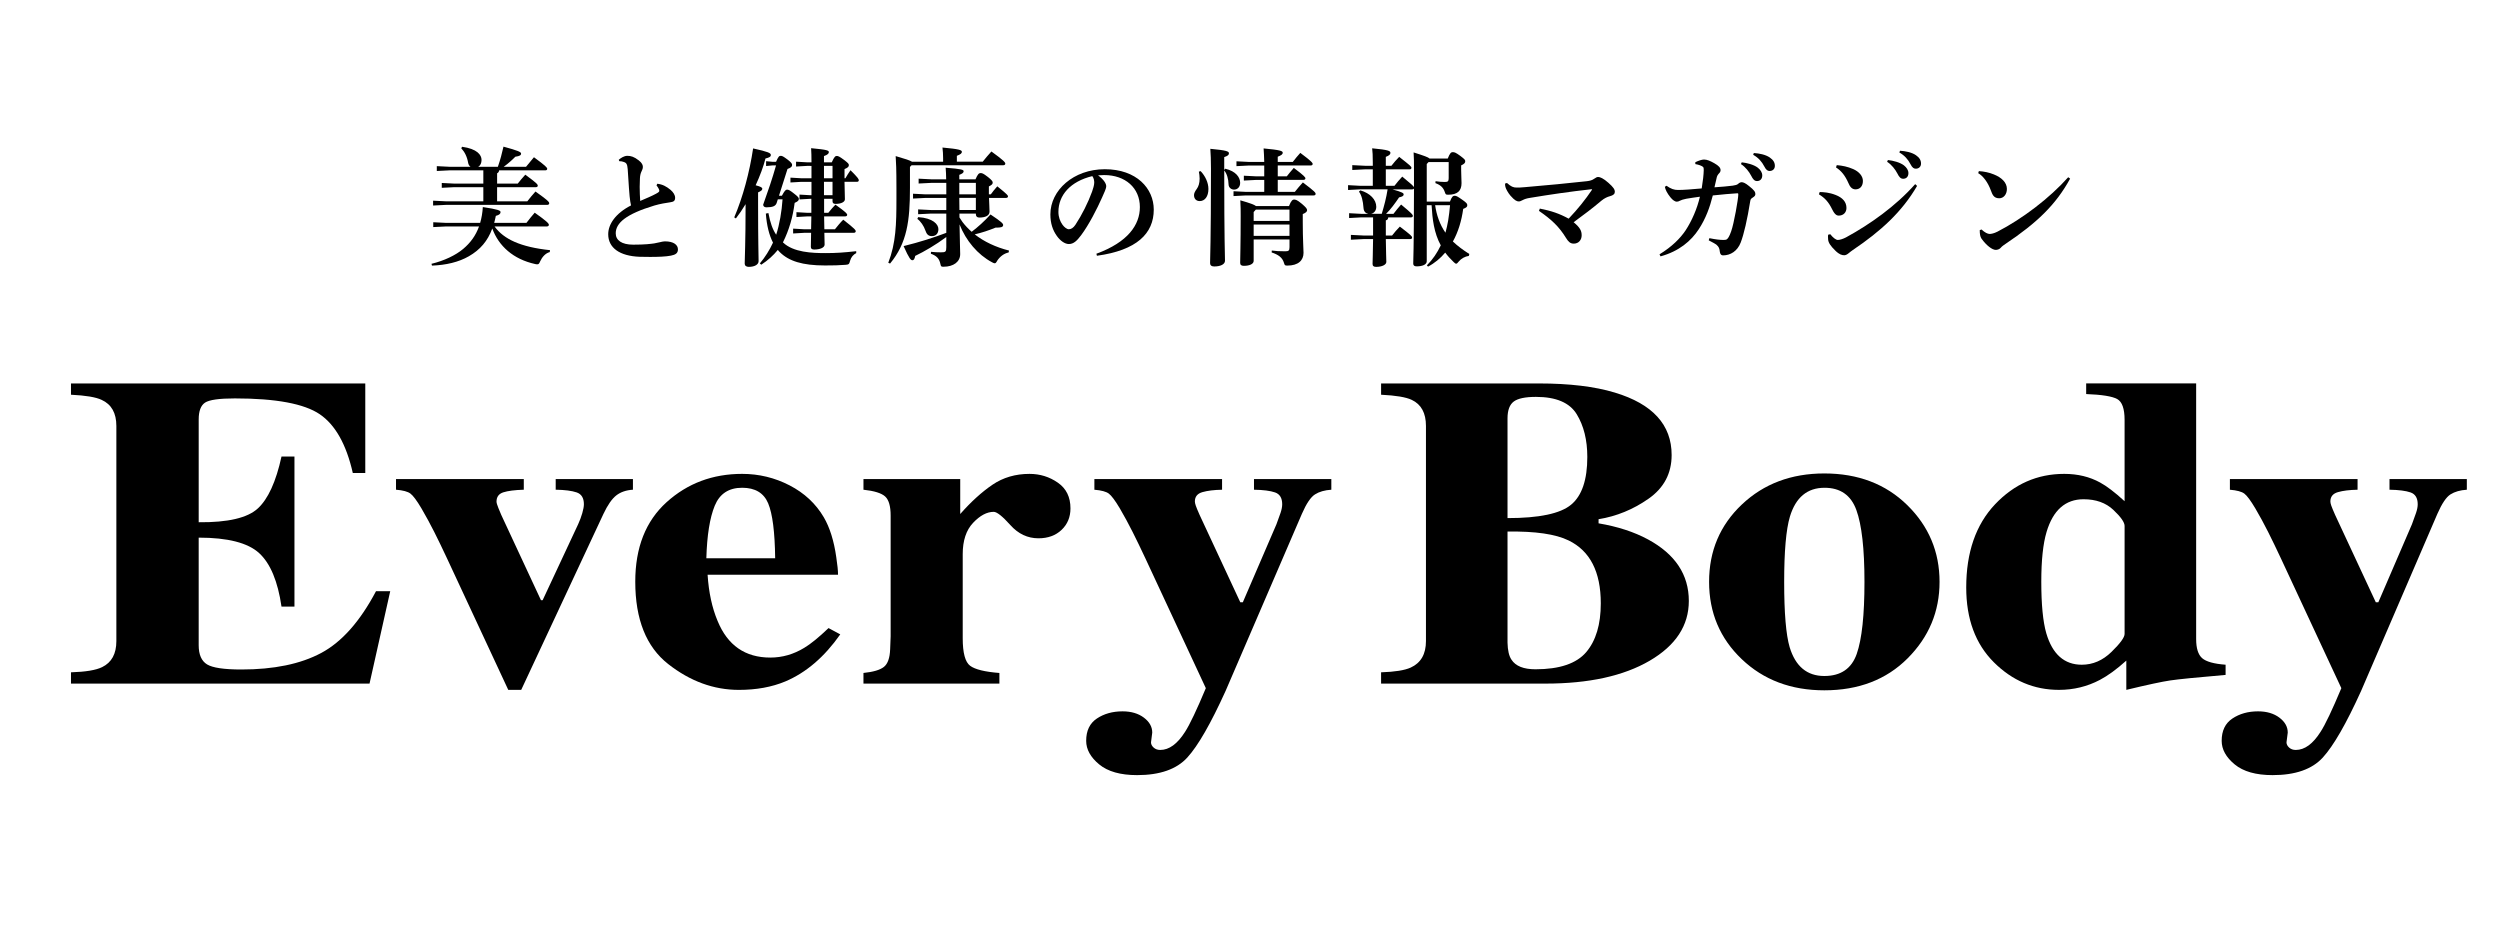
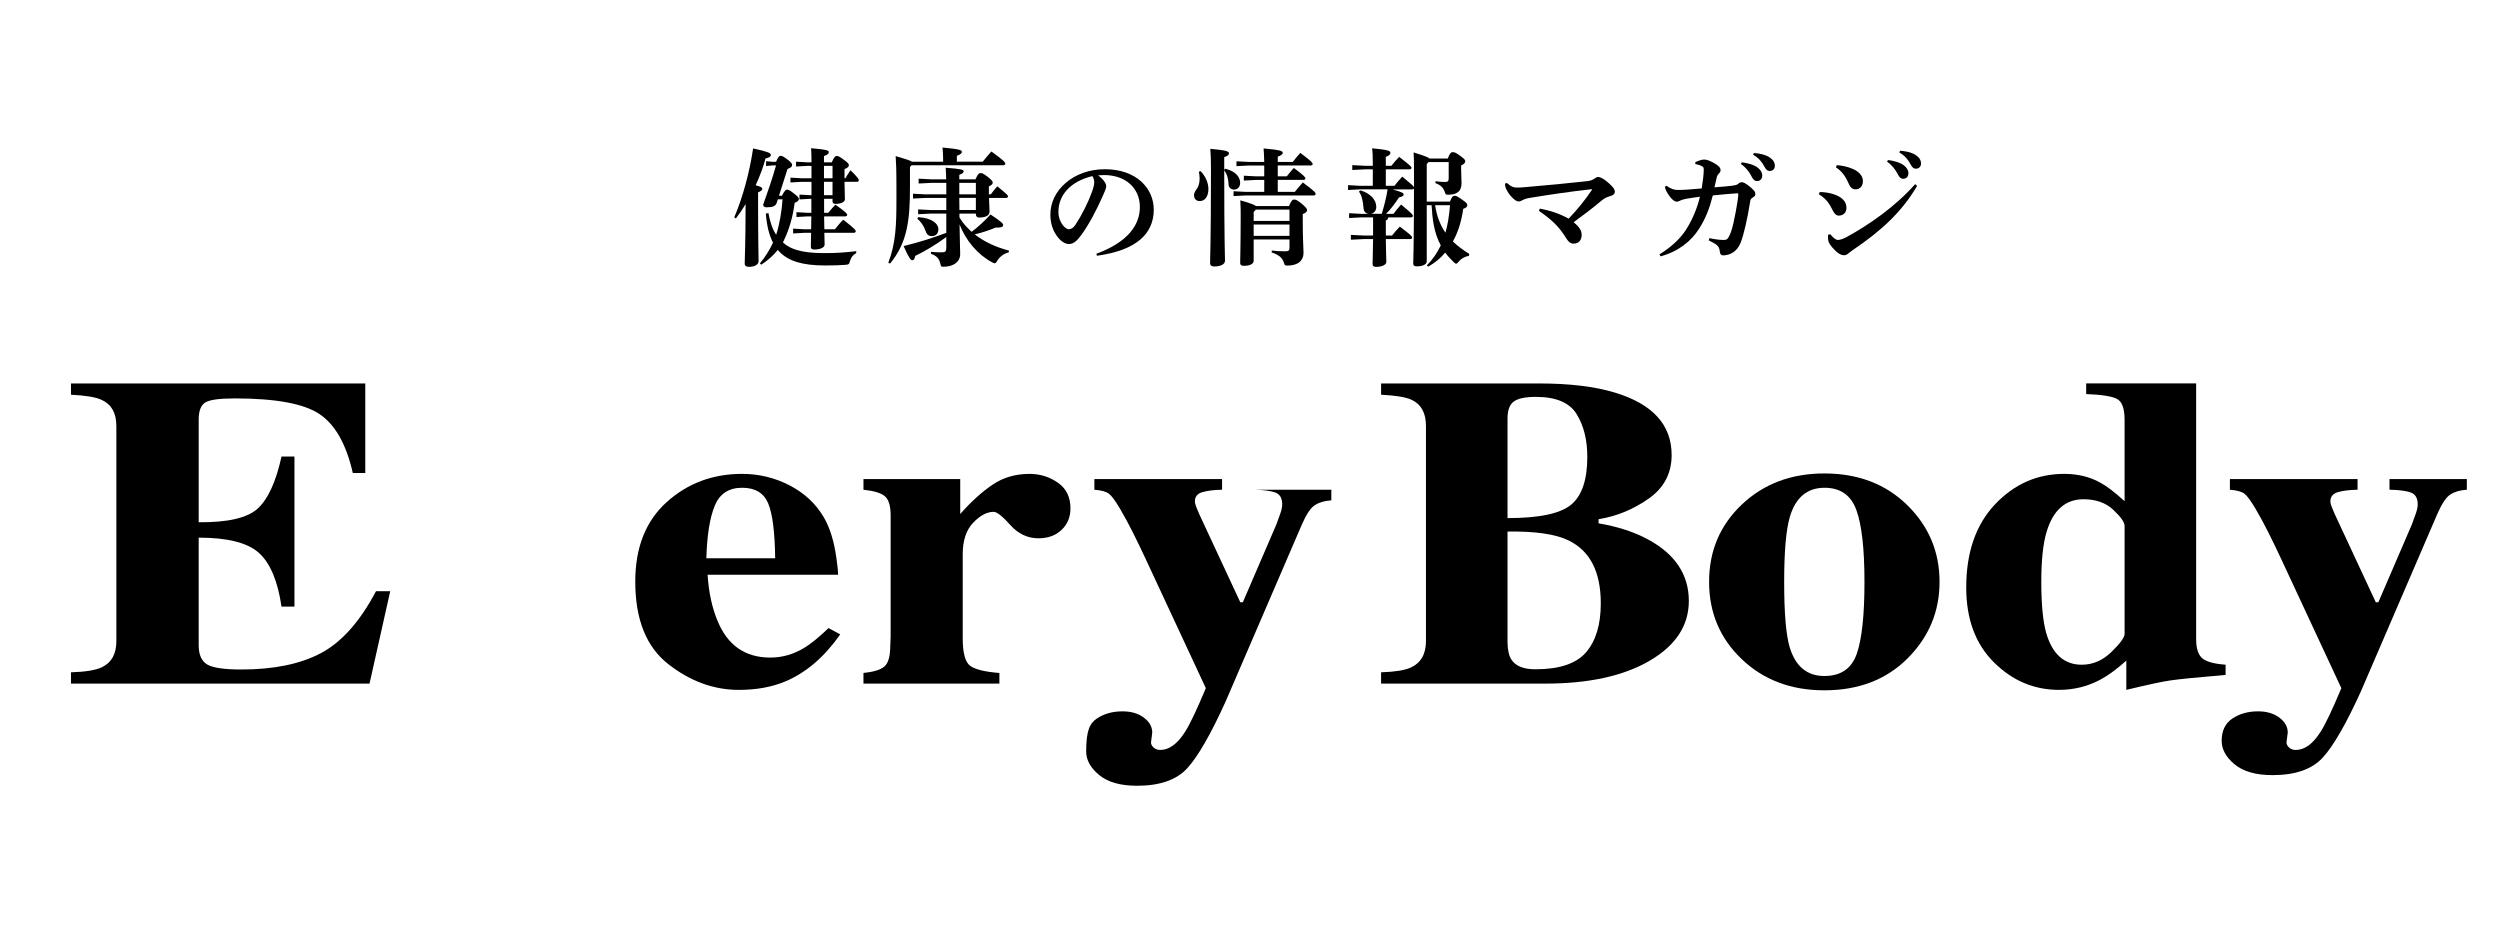
<svg xmlns="http://www.w3.org/2000/svg" version="1.1" id="レイヤー_1" x="0px" y="0px" width="240px" height="90px" viewBox="0 0 240 90" enable-background="new 0 0 240 90" xml:space="preserve">
  <g>
    <g>
      <path d="M6.815,65.626v-1.084c1.405-0.042,2.401-0.208,2.992-0.5c0.911-0.443,1.364-1.276,1.364-2.498V40.891    c0-1.239-0.469-2.073-1.412-2.502c-0.543-0.261-1.524-0.427-2.944-0.495v-1.083h28.252v8.599H33.87    c-0.622-2.748-1.682-4.629-3.172-5.642c-1.493-1.013-4.211-1.521-8.152-1.521c-1.5,0-2.455,0.136-2.862,0.405    c-0.406,0.271-0.609,0.809-0.609,1.615v9.868c2.794,0.027,4.685-0.414,5.674-1.323c0.989-0.907,1.749-2.571,2.275-4.986h1.244    v14.407h-1.244c-0.353-2.428-1.065-4.139-2.142-5.131c-1.078-0.992-3.014-1.489-5.808-1.489V61.94    c0,0.902,0.268,1.516,0.802,1.842c0.533,0.326,1.631,0.49,3.292,0.49c3.128,0,5.683-0.527,7.661-1.583    c1.979-1.054,3.735-3.032,5.268-5.935h1.365l-1.987,8.871H6.815z" />
-       <path d="M50.284,45.991v1.021c-0.869,0.027-1.52,0.109-1.962,0.25c-0.438,0.139-0.657,0.438-0.657,0.896    c0,0.111,0.061,0.315,0.18,0.613c0.119,0.3,0.213,0.519,0.275,0.658l3.812,8.189h0.162l3.409-7.294    c0.16-0.347,0.291-0.702,0.396-1.062c0.103-0.361,0.155-0.646,0.155-0.855c0-0.597-0.231-0.976-0.693-1.136    c-0.465-0.158-1.135-0.246-2.014-0.26v-1.021h7.415v1.021c-0.652,0.041-1.188,0.226-1.603,0.552    c-0.417,0.327-0.822,0.913-1.224,1.762l-7.898,16.902h-1.244l-5.892-12.651c-0.415-0.889-0.817-1.723-1.209-2.502    c-0.392-0.777-0.804-1.535-1.233-2.27c-0.445-0.752-0.798-1.225-1.055-1.419c-0.254-0.194-0.717-0.319-1.387-0.374v-1.021H50.284z    " />
      <path d="M63.993,48.21c2.008-1.812,4.424-2.718,7.253-2.718c1.612,0,3.132,0.368,4.554,1.103c1.422,0.736,2.517,1.758,3.284,3.062    c0.575,0.984,0.976,2.262,1.198,3.83c0.112,0.736,0.169,1.298,0.169,1.687H67.929c0.111,1.706,0.431,3.185,0.959,4.435    c0.96,2.346,2.648,3.518,5.063,3.518c1.15,0,2.237-0.312,3.261-0.938c0.625-0.374,1.399-1.006,2.328-1.894l1.125,0.604    c-1.517,2.165-3.274,3.671-5.272,4.518c-1.295,0.542-2.781,0.812-4.458,0.812c-2.415,0-4.676-0.826-6.785-2.478    s-3.164-4.289-3.164-7.912C60.985,52.563,61.989,50.021,63.993,48.21z M74.416,53.591c-0.03-2.512-0.254-4.268-0.671-5.268    c-0.417-0.998-1.251-1.498-2.499-1.498c-1.284,0-2.16,0.575-2.632,1.728c-0.473,1.152-0.742,2.833-0.805,5.038H74.416z" />
      <path d="M82.892,64.604c0.943-0.096,1.597-0.291,1.964-0.582c0.368-0.292,0.567-0.854,0.598-1.687l0.048-1.249V49.49    c0-0.896-0.177-1.505-0.526-1.827c-0.352-0.321-1.047-0.539-2.083-0.65v-1.021h9.289v3.354c1.04-1.18,2.072-2.117,3.096-2.812    c1.024-0.694,2.208-1.041,3.552-1.041c1.009,0,1.915,0.28,2.724,0.844c0.81,0.562,1.211,1.384,1.211,2.468    c0,0.832-0.283,1.52-0.851,2.061c-0.567,0.54-1.31,0.811-2.22,0.811c-1.039,0-1.94-0.422-2.699-1.27    c-0.76-0.847-1.293-1.27-1.598-1.27c-0.655,0-1.315,0.352-1.978,1.053c-0.664,0.699-0.998,1.705-0.998,3.012v8.073    c0,1.407,0.238,2.286,0.709,2.638c0.469,0.352,1.406,0.584,2.812,0.693v1.021h-13.05V64.604z" />
-       <path d="M105.302,68.977c0.688-0.458,1.508-0.688,2.46-0.688c0.832,0,1.516,0.202,2.051,0.604    c0.535,0.403,0.803,0.881,0.803,1.436l-0.119,0.938c0,0.181,0.084,0.347,0.251,0.499c0.17,0.153,0.38,0.229,0.635,0.229    c0.855,0,1.646-0.578,2.381-1.734c0.461-0.714,1.124-2.113,1.996-4.197l-5.812-12.482c-0.417-0.89-0.819-1.725-1.211-2.503    s-0.801-1.536-1.232-2.272c-0.446-0.75-0.8-1.224-1.055-1.418c-0.253-0.194-0.717-0.32-1.389-0.375v-1.021h12.258v1.021    c-0.768,0.014-1.393,0.09-1.882,0.229c-0.487,0.138-0.729,0.437-0.729,0.896c0,0.098,0.028,0.23,0.085,0.396    c0.055,0.166,0.177,0.465,0.369,0.896l3.906,8.387h0.244l3.228-7.491c0.159-0.417,0.29-0.782,0.394-1.095    c0.104-0.312,0.157-0.587,0.157-0.823c0-0.597-0.229-0.976-0.685-1.136c-0.455-0.158-1.128-0.246-2.023-0.26v-1.021h7.425v1.021    c-0.637,0.041-1.162,0.19-1.565,0.447c-0.41,0.257-0.83,0.878-1.259,1.863l-7.328,17.009c-1.425,3.138-2.649,5.269-3.675,6.392    c-1.026,1.125-2.636,1.688-4.822,1.688c-1.595,0-2.809-0.344-3.639-1.031c-0.831-0.687-1.247-1.439-1.247-2.258    C104.271,70.149,104.615,69.435,105.302,68.977z" />
+       <path d="M105.302,68.977c0.688-0.458,1.508-0.688,2.46-0.688c0.832,0,1.516,0.202,2.051,0.604    c0.535,0.403,0.803,0.881,0.803,1.436l-0.119,0.938c0,0.181,0.084,0.347,0.251,0.499c0.17,0.153,0.38,0.229,0.635,0.229    c0.855,0,1.646-0.578,2.381-1.734c0.461-0.714,1.124-2.113,1.996-4.197l-5.812-12.482c-0.417-0.89-0.819-1.725-1.211-2.503    s-0.801-1.536-1.232-2.272c-0.446-0.75-0.8-1.224-1.055-1.418c-0.253-0.194-0.717-0.32-1.389-0.375v-1.021h12.258v1.021    c-0.768,0.014-1.393,0.09-1.882,0.229c-0.487,0.138-0.729,0.437-0.729,0.896c0,0.098,0.028,0.23,0.085,0.396    c0.055,0.166,0.177,0.465,0.369,0.896l3.906,8.387h0.244l3.228-7.491c0.159-0.417,0.29-0.782,0.394-1.095    c0.104-0.312,0.157-0.587,0.157-0.823c0-0.597-0.229-0.976-0.685-1.136c-0.455-0.158-1.128-0.246-2.023-0.26h7.425v1.021    c-0.637,0.041-1.162,0.19-1.565,0.447c-0.41,0.257-0.83,0.878-1.259,1.863l-7.328,17.009c-1.425,3.138-2.649,5.269-3.675,6.392    c-1.026,1.125-2.636,1.688-4.822,1.688c-1.595,0-2.809-0.344-3.639-1.031c-0.831-0.687-1.247-1.439-1.247-2.258    C104.271,70.149,104.615,69.435,105.302,68.977z" />
      <path d="M132.584,64.542c1.324-0.042,2.273-0.194,2.848-0.457c0.974-0.445,1.46-1.291,1.46-2.541V40.891    c0-1.239-0.453-2.073-1.362-2.502c-0.543-0.261-1.526-0.427-2.945-0.495v-1.083h15.154c2.922,0,5.347,0.291,7.278,0.875    c3.64,1.097,5.46,3.095,5.46,5.996c0,1.762-0.739,3.161-2.216,4.194c-1.476,1.034-3.075,1.689-4.799,1.968v0.396    c1.817,0.307,3.399,0.818,4.74,1.541c2.619,1.416,3.925,3.387,3.925,5.912c0,2.359-1.253,4.271-3.756,5.736    c-2.508,1.464-5.844,2.197-10.01,2.197h-15.777V64.542z M150.828,48.449c1.037-0.86,1.554-2.388,1.554-4.58    c0-1.625-0.338-2.991-1.016-4.102c-0.68-1.111-1.983-1.666-3.915-1.666c-1.022,0-1.731,0.148-2.131,0.447    c-0.397,0.299-0.598,0.836-0.598,1.614v9.576C147.755,49.739,149.791,49.31,150.828,48.449z M145.106,63.334    c0.397,0.612,1.162,0.917,2.297,0.917c2.313,0,3.938-0.549,4.873-1.645c0.932-1.097,1.4-2.658,1.4-4.685    c0-3.026-1.03-5.038-3.09-6.038c-1.245-0.61-3.199-0.895-5.864-0.853V61.69C144.738,62.439,144.866,62.988,145.106,63.334z" />
      <path d="M167.222,48.429c2.099-1.984,4.736-2.978,7.913-2.978c3.239,0,5.894,1.013,7.962,3.039c2.065,2.027,3.1,4.483,3.1,7.37    c0,2.846-1.021,5.291-3.065,7.34c-2.043,2.046-4.708,3.07-7.996,3.07c-3.193,0-5.834-0.996-7.925-2.988    c-2.092-1.992-3.138-4.466-3.138-7.422C164.072,52.89,165.122,50.413,167.222,48.429z M171.806,62.127    c0.56,1.846,1.67,2.769,3.329,2.769c1.58,0,2.617-0.708,3.112-2.123c0.495-1.416,0.742-3.719,0.742-6.912    c0-3.179-0.261-5.479-0.779-6.901c-0.518-1.423-1.536-2.134-3.053-2.134c-1.658,0-2.767,0.923-3.326,2.768    c-0.367,1.236-0.551,3.326-0.551,6.268C171.28,58.845,171.456,60.934,171.806,62.127z" />
      <path d="M191.521,48.418c1.845-1.95,4.059-2.926,6.646-2.926c1.291,0,2.441,0.278,3.446,0.832    c0.621,0.335,1.405,0.931,2.347,1.791v-7.807c0-1.078-0.239-1.747-0.719-2.006c-0.479-0.258-1.468-0.416-2.969-0.473v-1.02h10.558    v24.546c0,0.881,0.192,1.491,0.575,1.828c0.385,0.336,1.133,0.547,2.252,0.629v0.979c-2.747,0.236-4.518,0.413-5.316,0.531    c-0.796,0.117-2.203,0.42-4.215,0.905v-2.81c-0.926,0.832-1.77,1.449-2.537,1.852c-1.213,0.639-2.522,0.958-3.927,0.958    c-2.395,0-4.476-0.881-6.248-2.644c-1.771-1.763-2.657-4.157-2.657-7.184C188.758,53.028,189.68,50.368,191.521,48.418z     M202.701,62.585c0.839-0.818,1.26-1.395,1.26-1.728V50.489c0-0.348-0.359-0.861-1.08-1.541s-1.674-1.02-2.858-1.02    c-1.744,0-2.931,1.047-3.554,3.144c-0.336,1.124-0.505,2.714-0.505,4.767c0,2.194,0.16,3.846,0.48,4.955    c0.592,2.014,1.729,3.02,3.41,3.02C200.911,63.813,201.861,63.404,202.701,62.585z" />
      <path d="M214.312,68.977c0.688-0.458,1.506-0.688,2.459-0.688c0.83,0,1.516,0.202,2.051,0.604    c0.534,0.403,0.802,0.881,0.802,1.436l-0.12,0.938c0,0.181,0.086,0.347,0.251,0.499c0.169,0.153,0.381,0.229,0.639,0.229    c0.853,0,1.644-0.578,2.377-1.734c0.464-0.714,1.126-2.113,1.998-4.197l-5.813-12.482c-0.416-0.89-0.819-1.725-1.21-2.503    c-0.392-0.778-0.801-1.536-1.235-2.272c-0.445-0.75-0.796-1.224-1.052-1.418c-0.255-0.194-0.72-0.32-1.389-0.375v-1.021h12.256    v1.021c-0.768,0.014-1.394,0.09-1.879,0.229c-0.487,0.138-0.731,0.437-0.731,0.896c0,0.098,0.028,0.23,0.084,0.396    c0.057,0.166,0.18,0.465,0.371,0.896l3.906,8.387h0.243l3.228-7.491c0.16-0.417,0.291-0.782,0.394-1.095    c0.105-0.312,0.158-0.587,0.158-0.823c0-0.597-0.229-0.976-0.685-1.136c-0.454-0.158-1.129-0.246-2.023-0.26v-1.021h7.424v1.021    c-0.639,0.041-1.16,0.19-1.568,0.447c-0.407,0.257-0.825,0.878-1.257,1.863l-7.326,17.009c-1.423,3.138-2.649,5.269-3.676,6.392    c-1.027,1.125-2.634,1.688-4.821,1.688c-1.597,0-2.809-0.344-3.64-1.031c-0.831-0.687-1.247-1.439-1.247-2.258    C213.279,70.149,213.624,69.435,214.312,68.977z" />
    </g>
    <g>
-       <path d="M47.478,21.739c0.881,1.224,2.509,1.982,5.323,2.276l-0.024,0.184c-0.416,0.11-0.734,0.478-0.918,0.882    c-0.098,0.22-0.134,0.293-0.281,0.293c-0.049,0-0.11,0-0.195-0.024c-2.117-0.465-3.513-1.737-4.124-3.414    c-0.441,1.199-1.163,2.044-2.252,2.667c-0.979,0.563-2.19,0.846-3.537,0.895l-0.049-0.172c1.212-0.294,2.325-0.82,3.047-1.432    c0.698-0.588,1.2-1.273,1.518-2.154h-3.169L41.592,21.8v-0.465l1.224,0.061h3.279c0.135-0.453,0.221-0.955,0.257-1.518    c1.457,0.22,1.701,0.331,1.701,0.478c0,0.159-0.11,0.281-0.453,0.367c-0.049,0.233-0.098,0.465-0.158,0.673h3.096    c0.245-0.318,0.514-0.661,0.795-0.979c1.176,0.832,1.358,1.04,1.358,1.163c0,0.085-0.061,0.159-0.195,0.159H47.478z     M47.918,16.354c-0.024,0.147-0.085,0.232-0.195,0.282v0.991h1.982c0.232-0.294,0.44-0.551,0.722-0.857    c1.089,0.795,1.199,0.93,1.199,1.053c0,0.085-0.061,0.146-0.184,0.146h-3.72v1.358h2.9c0.244-0.318,0.501-0.624,0.783-0.942    c1.175,0.832,1.321,1.003,1.321,1.125c0,0.086-0.062,0.159-0.195,0.159h-9.729l-1.224,0.061v-0.465l1.224,0.061H46.4v-1.358    h-2.766l-1.224,0.062v-0.465l1.224,0.062H46.4v-1.273h-3.242l-1.225,0.061V15.95l1.225,0.061h2.007    c-0.086-0.061-0.196-0.208-0.221-0.367c-0.098-0.587-0.33-1.053-0.661-1.408l0.074-0.146c1.443,0.196,1.872,0.783,1.872,1.26    c0,0.306-0.11,0.539-0.318,0.661h1.885c0.232-0.673,0.392-1.272,0.538-1.933c1.396,0.379,1.689,0.514,1.689,0.661    c0,0.159-0.11,0.245-0.551,0.306c-0.294,0.306-0.698,0.661-1.114,0.966H50.5c0.232-0.293,0.49-0.6,0.759-0.917    c1.114,0.82,1.273,0.991,1.273,1.113c0,0.086-0.062,0.147-0.184,0.147H47.918z" />
-       <path d="M63.1,17.639c0.514,0.061,0.869,0.257,1.272,0.587c0.27,0.232,0.44,0.501,0.44,0.759c0,0.306-0.146,0.392-0.501,0.44    c-0.331,0.049-0.918,0.135-1.493,0.306c-2.717,0.82-3.708,1.677-3.708,2.668c0,0.661,0.562,1.089,1.677,1.089    c1.15,0,1.664-0.073,2.019-0.122c0.208-0.036,0.343-0.062,0.526-0.11s0.38-0.086,0.502-0.086c0.845,0,1.248,0.344,1.248,0.771    c0,0.367-0.232,0.514-0.673,0.6c-0.489,0.098-1.212,0.123-1.995,0.123c-0.33,0-0.685,0-1.016-0.013    c-1.909-0.073-3.01-0.856-3.01-2.166c0-0.942,0.685-1.995,2.19-2.766c-0.062-0.245-0.086-0.465-0.135-0.869    c-0.037-0.331-0.073-0.93-0.184-2.619c-0.037-0.49-0.147-0.6-0.343-0.673c-0.159-0.061-0.306-0.085-0.465-0.085l-0.049-0.135    c0.195-0.171,0.514-0.379,0.819-0.379c0.343,0,0.648,0.086,1.102,0.44c0.33,0.257,0.392,0.465,0.392,0.624    c0,0.147-0.049,0.27-0.122,0.417c-0.099,0.196-0.147,0.416-0.159,0.673c-0.013,0.22-0.024,0.502-0.024,0.82    c0,0.465,0.024,0.991,0.049,1.358c0.6-0.257,1.126-0.477,1.505-0.685c0.257-0.135,0.331-0.208,0.331-0.282    c0-0.073-0.024-0.134-0.074-0.232c-0.049-0.085-0.098-0.171-0.195-0.293L63.1,17.639z" />
      <path d="M70.486,20.87c0.833-1.946,1.481-4.381,1.812-6.621c1.444,0.318,1.701,0.441,1.701,0.625c0,0.171-0.122,0.245-0.514,0.342    c-0.184,0.747-0.526,1.665-0.942,2.57c0.501,0.134,0.636,0.22,0.636,0.33c0,0.147-0.098,0.208-0.403,0.355v1.163    c0,3.573,0.049,4.98,0.049,5.434c0,0.33-0.38,0.551-0.942,0.551c-0.257,0-0.392-0.122-0.392-0.318    c0-0.489,0.086-1.958,0.086-5.703c-0.307,0.514-0.624,0.979-0.931,1.371L70.486,20.87z M73.767,20.454    c0.171,0.906,0.392,1.554,0.746,2.081c0.318-0.967,0.539-2.264,0.612-3.402h-0.453l-0.11,0.343    c-0.098,0.306-0.379,0.428-0.991,0.428c-0.195,0-0.306-0.11-0.306-0.257c0.453-1.26,0.881-2.509,1.236-3.769h-0.318l-0.637,0.061    v-0.465l0.637,0.061h0.318c0.22-0.514,0.306-0.575,0.44-0.575c0.159,0,0.244,0.049,0.66,0.355    c0.393,0.306,0.441,0.404,0.441,0.526c0,0.146-0.099,0.257-0.441,0.379l-0.819,2.57h0.281c0.245-0.465,0.367-0.587,0.489-0.587    c0.159,0,0.307,0.085,0.661,0.367c0.38,0.293,0.478,0.404,0.478,0.526c0,0.159-0.123,0.257-0.404,0.379    c-0.171,1.334-0.526,2.594-1.126,3.794c1.004,0.966,2.815,1.028,4.088,1.028c1.003,0,1.737-0.05,2.949-0.184v0.184    c-0.281,0.146-0.489,0.379-0.588,0.733c-0.085,0.331-0.122,0.367-0.44,0.392c-0.611,0.049-1.175,0.062-1.97,0.062    c-2.19,0-3.476-0.429-4.32-1.261c-0.073-0.073-0.146-0.146-0.208-0.232c-0.428,0.526-0.967,1.016-1.591,1.42l-0.135-0.123    c0.489-0.574,0.942-1.297,1.261-1.994c-0.367-0.722-0.6-1.64-0.686-2.791L73.767,20.454z M77.475,15.926l-1.053,0.061v-0.465    l1.053,0.061h0.428c0-0.575-0.012-0.979-0.036-1.358c1.603,0.147,1.701,0.232,1.701,0.379c0,0.123-0.086,0.245-0.466,0.379v0.6    h0.747c0.244-0.551,0.354-0.612,0.478-0.612c0.134,0,0.257,0.049,0.685,0.367c0.416,0.318,0.478,0.392,0.478,0.514    c0,0.146-0.086,0.245-0.416,0.379v0.881h0.086c0.171-0.293,0.318-0.539,0.489-0.771c0.71,0.71,0.795,0.844,0.795,0.967    c0,0.086-0.061,0.147-0.183,0.147h-1.188c0.012,0.93,0.037,1.444,0.037,1.676c0,0.257-0.355,0.441-0.894,0.441    c-0.196,0-0.294-0.074-0.294-0.257v-0.232h-0.808v1.346h0.403c0.282-0.355,0.429-0.514,0.686-0.783    c1.04,0.747,1.126,0.869,1.126,0.979c0,0.085-0.073,0.147-0.195,0.147h-2.02c0.013,0.416,0.013,0.82,0.024,1.236h1.016    c0.257-0.318,0.489-0.612,0.796-0.918c1.15,0.894,1.199,1.004,1.199,1.114c0,0.085-0.073,0.147-0.196,0.147h-2.814    c0.013,0.771,0.024,1.016,0.024,1.126c0,0.293-0.429,0.477-1.003,0.477c-0.221,0-0.318-0.085-0.318-0.256    c0-0.184,0.012-0.527,0.024-1.347h-0.686l-1.04,0.061v-0.465l1.04,0.061h0.686c0.012-0.416,0.012-0.82,0.024-1.236h-0.38    l-1.052,0.061v-0.465l1.052,0.061h0.38v-1.346h-0.086l-1.053,0.061v-0.465l1.053,0.061h0.098v-1.285h-0.967l-1.052,0.061v-0.465    l1.052,0.061h0.967v-1.187H77.475z M79.102,15.926v1.187h0.82v-1.187H79.102z M79.922,18.74v-1.285h-0.82v1.285H79.922z" />
      <path d="M90.539,15.522v-0.343c0-0.343-0.024-0.685-0.062-1.016c1.615,0.147,1.86,0.245,1.86,0.404    c0,0.171-0.123,0.245-0.478,0.392v0.563h2.484c0.245-0.318,0.526-0.636,0.832-0.979c1.15,0.832,1.334,1.04,1.334,1.163    c0,0.085-0.062,0.159-0.196,0.159h-8.799l-0.158,0.159v2.02c0,3.169-0.282,5.287-1.909,7.257l-0.172-0.073    c0.734-1.885,0.783-3.721,0.783-6.095v-1.064c0-1.909-0.036-2.472-0.073-3.084c0.942,0.27,1.371,0.416,1.566,0.539H90.539z     M92.105,20.87c0.098,0.147,0.184,0.294,0.293,0.441c0.258,0.342,0.563,0.661,0.882,0.942c0.611-0.465,1.211-1.003,1.811-1.664    c1.102,0.734,1.212,0.881,1.212,1.016c0,0.208-0.245,0.257-0.722,0.245c-0.661,0.27-1.322,0.49-2.008,0.649    c0.894,0.698,2.02,1.236,3.292,1.554l-0.036,0.183c-0.453,0.099-0.832,0.393-1.09,0.783c-0.098,0.184-0.158,0.258-0.244,0.258    c-0.062,0-0.147-0.037-0.257-0.098c-1.383-0.734-2.509-2.08-3.121-3.635c0.024,1.811,0.062,2.447,0.062,2.852    c0,0.722-0.624,1.211-1.604,1.211c-0.22,0-0.244-0.024-0.294-0.257c-0.109-0.526-0.366-0.796-0.917-0.991l0.012-0.184    c0.343,0.037,0.624,0.049,0.955,0.049c0.44,0,0.514-0.049,0.514-0.489v-0.979c-1.028,0.759-2.093,1.382-2.986,1.811    c-0.049,0.27-0.122,0.416-0.269,0.416c-0.147,0-0.294-0.122-0.845-1.358c1.542-0.379,2.912-0.82,4.1-1.272v-1.848h-1.48    l-1.224,0.062v-0.465l1.224,0.062h1.48v-1.163H88.85l-1.199,0.061v-0.465l1.199,0.061h1.995v-1.102h-1.432l-1.224,0.062v-0.465    l1.224,0.062h1.419c0-0.441-0.024-0.759-0.049-1.114c1.566,0.123,1.726,0.196,1.726,0.343c0,0.146-0.135,0.232-0.416,0.342v0.429    h1.555c0.208-0.49,0.33-0.6,0.477-0.6c0.159,0,0.257,0.024,0.686,0.354c0.392,0.306,0.489,0.441,0.489,0.551    c0,0.147-0.061,0.22-0.367,0.379v0.759h0.184c0.221-0.306,0.355-0.465,0.624-0.771c1.004,0.808,1.028,0.881,1.028,0.967    c0,0.085-0.073,0.147-0.195,0.147h-1.628c0.012,0.44,0.049,1.003,0.049,1.321c0,0.379-0.403,0.563-0.979,0.563    c-0.208,0-0.331-0.098-0.331-0.318v-0.062h-1.578V20.87z M88.141,20.845c1.432,0.086,1.945,0.698,1.945,1.15    c0,0.392-0.208,0.673-0.637,0.673c-0.342,0-0.501-0.208-0.611-0.538c-0.147-0.441-0.465-0.894-0.771-1.114L88.141,20.845z     M92.093,18.655h1.591v-1.102h-1.591V18.655z M92.105,20.16h1.578v-1.163h-1.591L92.105,20.16z" />
      <path d="M105.255,24.357c3.035-1.113,4.173-2.778,4.173-4.479c0-1.835-1.395-3.072-3.426-3.072c-0.221,0-0.416,0.013-0.588,0.025    c0.575,0.428,0.783,0.808,0.783,1.04c0,0.245-0.195,0.624-0.392,1.077c-0.489,1.102-1.261,2.619-2.019,3.635    c-0.404,0.538-0.723,0.845-1.176,0.845c-0.379,0-0.819-0.307-1.149-0.771c-0.392-0.55-0.625-1.199-0.625-2.08    c0-2.313,2.228-4.332,5.226-4.332c3.048,0,4.699,1.848,4.699,3.879c0,2.289-1.627,3.904-5.458,4.43L105.255,24.357z     M101.608,20.344c0,0.501,0.159,0.905,0.403,1.248c0.159,0.22,0.417,0.416,0.588,0.416c0.221,0,0.44-0.123,0.648-0.44    c0.612-0.93,1.199-2.093,1.591-3.169c0.086-0.245,0.208-0.625,0.208-0.857c0-0.184-0.024-0.416-0.184-0.636    C102.759,17.419,101.608,18.728,101.608,20.344z" />
      <path d="M115.261,16.428c0.44,0.465,0.747,1.101,0.747,1.713c0,0.722-0.343,1.163-0.832,1.163c-0.343,0-0.551-0.22-0.551-0.575    c0-0.159,0.085-0.355,0.269-0.6c0.159-0.22,0.27-0.539,0.27-0.979c0-0.245-0.037-0.489-0.073-0.673L115.261,16.428z     M117.623,16.195c1.04,0.245,1.432,0.845,1.432,1.358c0,0.392-0.245,0.649-0.588,0.649c-0.232,0-0.514-0.159-0.525-0.502    c-0.013-0.502-0.147-1.016-0.416-1.334c0,6.755,0.073,8.212,0.073,8.664c0,0.331-0.404,0.551-1.04,0.551    c-0.258,0-0.392-0.122-0.392-0.317c0-0.49,0.085-2.02,0.085-9.057c0-0.832-0.024-1.419-0.061-1.921    c1.566,0.146,1.786,0.245,1.786,0.428c0,0.147-0.085,0.245-0.452,0.367v1.236L117.623,16.195z M121.367,17.272h-0.759    l-1.199,0.061v-0.465l1.199,0.061h0.759v-1.04h-1.468L118.7,15.95v-0.465l1.199,0.061h1.468c-0.012-0.563-0.036-0.881-0.061-1.297    c1.591,0.147,1.835,0.245,1.835,0.404c0,0.171-0.122,0.245-0.477,0.392v0.501h1.443c0.245-0.318,0.466-0.587,0.723-0.869    c1.138,0.844,1.187,0.979,1.187,1.064c0,0.086-0.073,0.147-0.195,0.147h-3.157v1.04h0.868c0.196-0.257,0.404-0.501,0.674-0.808    c1.052,0.783,1.113,0.918,1.113,1.003c0,0.086-0.073,0.147-0.195,0.147h-2.46v1.15h1.64c0.232-0.294,0.489-0.6,0.771-0.906    c1.15,0.869,1.224,0.979,1.224,1.102c0,0.085-0.061,0.146-0.183,0.146h-6.499l-1.199,0.062v-0.465l1.199,0.062h1.75V17.272z     M120.352,22.987v2.056c0,0.293-0.379,0.477-0.942,0.477c-0.232,0-0.354-0.085-0.354-0.281c0-0.379,0.049-1.799,0.049-4.479    c0-0.539,0-0.93-0.036-1.53c0.979,0.281,1.358,0.428,1.505,0.551h3.169c0.208-0.539,0.367-0.625,0.478-0.625    c0.159,0,0.306,0.037,0.734,0.392c0.404,0.343,0.526,0.49,0.526,0.625c0,0.134-0.098,0.245-0.416,0.379v0.795    c0,1.676,0.073,2.508,0.073,2.924c0,0.723-0.502,1.225-1.554,1.225c-0.221,0-0.258-0.025-0.318-0.245    c-0.159-0.538-0.539-0.796-1.188-1.017l0.013-0.183c0.379,0.049,0.71,0.073,1.285,0.073c0.33,0,0.416-0.061,0.416-0.404v-0.734    H120.352z M123.791,20.123h-3.231l-0.208,0.233v0.856h3.439V20.123z M123.791,21.555h-3.439v1.089h3.439V21.555z" />
      <path d="M130.564,18.178l-1.15,0.061v-0.465l1.15,0.062h1.225v-1.579h-0.747l-1.224,0.061v-0.465l1.224,0.061h0.747v-0.282    c0-0.746-0.025-1.04-0.062-1.395c1.578,0.147,1.75,0.257,1.75,0.429c0,0.183-0.135,0.269-0.44,0.392v0.856h0.538    c0.245-0.318,0.453-0.551,0.747-0.856c1.089,0.856,1.174,0.93,1.174,1.052c0,0.085-0.049,0.147-0.183,0.147h-2.276v1.579h0.832    c0.244-0.318,0.453-0.563,0.746-0.881c0.869,0.71,1.077,0.906,1.126,1.016v-1.566c0-0.795,0-1.297-0.036-1.774    c1.04,0.331,1.407,0.465,1.529,0.587h1.75c0.208-0.526,0.318-0.612,0.478-0.612c0.171,0,0.281,0.037,0.722,0.355    c0.416,0.318,0.478,0.379,0.478,0.526c0,0.159-0.11,0.257-0.392,0.392v0.44c0,0.465,0.036,0.979,0.036,1.26    c0,0.734-0.379,1.114-1.284,1.114c-0.221,0-0.245-0.024-0.318-0.245c-0.147-0.453-0.416-0.686-0.906-0.869l0.013-0.183    c0.367,0.049,0.575,0.073,0.894,0.073c0.293,0,0.367-0.073,0.367-0.367v-1.542h-1.934l-0.172,0.184v3.61h2.228    c0.171-0.465,0.294-0.563,0.453-0.563c0.171,0,0.317,0.098,0.722,0.379c0.429,0.306,0.489,0.379,0.489,0.538    c0,0.147-0.098,0.232-0.392,0.343c-0.159,1.15-0.478,2.215-0.991,3.133c0.453,0.429,0.979,0.819,1.579,1.199l-0.049,0.184    c-0.367,0.049-0.723,0.245-0.967,0.538c-0.123,0.147-0.172,0.209-0.245,0.209c-0.062,0-0.135-0.049-0.245-0.16    c-0.306-0.293-0.575-0.587-0.808-0.905c-0.452,0.538-1.003,1.004-1.651,1.347l-0.11-0.123c0.562-0.562,0.991-1.199,1.334-1.921    c-0.648-1.175-0.808-2.533-0.882-3.855h-0.465v5.385c0,0.305-0.392,0.488-0.967,0.488c-0.22,0-0.33-0.085-0.33-0.269    c0-0.294,0.062-1.163,0.073-7.208c-0.024,0.049-0.086,0.086-0.184,0.086h-1.885c1.004,0.281,1.077,0.367,1.077,0.489    c0,0.135-0.122,0.208-0.44,0.281c-0.38,0.563-0.808,1.15-1.248,1.579h0.71c0.244-0.318,0.44-0.563,0.733-0.894    c1.077,0.894,1.126,0.979,1.126,1.089c0,0.086-0.061,0.147-0.195,0.147h-2.166c-0.013,0.159-0.086,0.257-0.232,0.282v1.456h0.6    c0.244-0.318,0.452-0.551,0.746-0.856c1.089,0.832,1.175,0.93,1.175,1.052c0,0.086-0.049,0.147-0.184,0.147h-2.337    c0.012,1.284,0.049,1.934,0.049,2.19c0,0.281-0.429,0.478-0.979,0.478c-0.232,0-0.343-0.086-0.343-0.282    c0-0.281,0.037-0.941,0.05-2.386h-0.906l-1.224,0.062v-0.465l1.224,0.061h0.906V20.87h-1.15l-1.15,0.062v-0.465l1.15,0.062h0.685    c-0.232-0.049-0.428-0.208-0.452-0.551c-0.049-0.698-0.184-1.249-0.44-1.579l0.134-0.123c0.942,0.269,1.53,0.894,1.53,1.579    c0,0.379-0.232,0.624-0.514,0.673h1.04c0.232-0.771,0.44-1.554,0.562-2.35H130.564z M137.772,19.695    c0.135,0.942,0.44,1.848,0.991,2.644c0.11-0.379,0.184-0.759,0.258-1.15c0.085-0.49,0.134-0.991,0.183-1.493H137.772z" />
      <path d="M144.669,17.565c0.392,0.355,0.612,0.441,0.918,0.441c0.257,0,0.367,0,0.783-0.037c2.166-0.183,4.21-0.379,5.973-0.575    c0.306-0.037,0.514-0.098,0.697-0.233c0.184-0.134,0.281-0.171,0.392-0.171c0.171,0,0.502,0.135,0.979,0.563    c0.478,0.428,0.612,0.625,0.612,0.869c0,0.184-0.135,0.33-0.478,0.416c-0.232,0.061-0.514,0.184-0.808,0.428    c-0.881,0.747-1.64,1.31-2.668,2.068c0.637,0.526,0.771,0.844,0.771,1.26c0,0.428-0.281,0.795-0.759,0.795    c-0.343,0-0.526-0.195-0.747-0.551c-0.66-1.077-1.383-1.762-2.594-2.594l0.085-0.22c1.102,0.22,1.873,0.477,2.767,0.967    c0.905-0.955,1.591-1.811,2.251-2.79l-0.049-0.037c-2.178,0.245-3.916,0.502-5.923,0.833c-0.318,0.049-0.526,0.122-0.686,0.208    c-0.184,0.098-0.281,0.134-0.379,0.134c-0.184,0-0.392-0.085-0.808-0.562c-0.232-0.27-0.44-0.661-0.478-0.833    c-0.024-0.11-0.037-0.196-0.037-0.318L144.669,17.565z" />
      <path d="M162.751,15.571c0.306-0.147,0.637-0.257,0.832-0.257c0.294,0,0.6,0.135,0.991,0.355c0.429,0.245,0.6,0.44,0.6,0.661    c0,0.147-0.061,0.232-0.195,0.367c-0.062,0.061-0.135,0.196-0.159,0.281c-0.098,0.392-0.146,0.625-0.232,1.003    c0.734-0.049,1.272-0.098,1.75-0.159c0.244-0.037,0.428-0.074,0.538-0.184c0.086-0.086,0.221-0.147,0.318-0.147    c0.159,0,0.367,0.085,0.71,0.367c0.502,0.392,0.611,0.575,0.611,0.759c0,0.134-0.049,0.22-0.244,0.343    c-0.159,0.098-0.221,0.159-0.245,0.33c-0.294,1.823-0.611,3.194-0.918,3.99c-0.318,0.832-0.991,1.235-1.688,1.235    c-0.208,0-0.294-0.147-0.318-0.354c-0.036-0.307-0.073-0.453-0.343-0.686c-0.11-0.086-0.269-0.159-0.722-0.404l0.062-0.208    c0.6,0.123,1.016,0.171,1.358,0.171c0.122,0,0.257-0.012,0.317-0.061c0.099-0.073,0.232-0.232,0.416-0.759    c0.27-0.747,0.686-3.121,0.686-3.537c0-0.073,0-0.123-0.086-0.123c-0.624,0.037-1.443,0.11-2.361,0.208    c-0.281,1.126-0.673,2.215-1.347,3.243c-0.733,1.126-1.896,2.117-3.671,2.606l-0.098-0.196c1.199-0.733,1.994-1.541,2.496-2.288    c0.612-0.93,1.114-2.093,1.383-3.243c-0.514,0.074-0.905,0.123-1.31,0.196c-0.306,0.061-0.489,0.123-0.6,0.184    c-0.109,0.061-0.208,0.098-0.317,0.098c-0.147,0-0.38-0.135-0.612-0.429c-0.306-0.379-0.489-0.746-0.526-1.003l0.159-0.098    c0.429,0.306,0.734,0.404,1.102,0.404c0.562,0,1.321-0.061,2.276-0.147c0.122-0.747,0.184-1.31,0.195-1.762    c0-0.135,0-0.257-0.086-0.318c-0.134-0.098-0.366-0.196-0.722-0.257V15.571z M167.205,15.583c0.478,0.049,1.163,0.22,1.542,0.514    c0.258,0.208,0.429,0.453,0.429,0.747c0,0.354-0.221,0.538-0.502,0.538c-0.244,0-0.392-0.171-0.562-0.514    c-0.196-0.379-0.551-0.845-0.979-1.114L167.205,15.583z M168.368,14.69c0.526,0.037,1.113,0.146,1.529,0.428    c0.355,0.245,0.49,0.501,0.49,0.808s-0.221,0.489-0.502,0.489c-0.172,0-0.331-0.073-0.514-0.44    c-0.233-0.453-0.563-0.832-1.065-1.113L168.368,14.69z" />
      <path d="M174.69,18.435c0.404,0.012,0.905,0.037,1.53,0.281c0.66,0.257,1.04,0.661,1.04,1.249c0,0.416-0.282,0.734-0.747,0.734    c-0.159,0-0.367-0.073-0.624-0.6c-0.354-0.722-0.697-1.089-1.272-1.444L174.69,18.435z M184.04,17.847    c-1.444,2.484-3.463,4.332-6.168,6.155c-0.135,0.086-0.294,0.221-0.416,0.318c-0.146,0.123-0.294,0.184-0.403,0.184    c-0.208,0-0.478-0.061-0.857-0.439c-0.477-0.466-0.673-0.771-0.697-1.078c-0.012-0.098-0.012-0.171-0.012-0.257    c0-0.062,0-0.135,0.012-0.196l0.208-0.049c0.257,0.33,0.539,0.55,0.723,0.55c0.195,0,0.501-0.097,0.783-0.244    c2.312-1.26,4.772-2.998,6.645-5.115L184.04,17.847z M176.33,15.853c0.563,0.049,1.04,0.146,1.579,0.379    c0.551,0.245,0.93,0.661,0.93,1.138c0,0.526-0.306,0.808-0.71,0.808c-0.367,0-0.551-0.294-0.673-0.588    c-0.33-0.746-0.686-1.187-1.199-1.517L176.33,15.853z M181.237,15.363c0.478,0.049,1.163,0.22,1.542,0.514    c0.257,0.208,0.429,0.453,0.429,0.747c0,0.354-0.221,0.538-0.502,0.538c-0.245,0-0.392-0.171-0.562-0.514    c-0.196-0.379-0.551-0.845-0.979-1.114L181.237,15.363z M182.4,14.47c0.526,0.037,1.113,0.146,1.529,0.428    c0.355,0.245,0.489,0.501,0.489,0.808c0,0.306-0.22,0.489-0.501,0.489c-0.172,0-0.331-0.073-0.515-0.44    c-0.232-0.453-0.562-0.832-1.064-1.114L182.4,14.47z" />
-       <path d="M189.97,16.428c0.465,0.024,1.004,0.134,1.444,0.318c0.734,0.294,1.248,0.771,1.248,1.395    c0,0.502-0.306,0.894-0.734,0.894c-0.538,0-0.661-0.367-0.808-0.759c-0.27-0.747-0.734-1.383-1.212-1.652L189.97,16.428z     M198.732,17.149c-1.383,2.533-3.219,4.259-6.168,6.241c-0.196,0.135-0.367,0.244-0.489,0.392    c-0.099,0.122-0.294,0.208-0.478,0.208c-0.343,0-0.894-0.416-1.371-1.077c-0.135-0.196-0.171-0.465-0.171-0.82l0.171-0.062    c0.318,0.294,0.588,0.428,0.783,0.428c0.135,0,0.416-0.049,0.747-0.22c2.398-1.236,5.018-3.23,6.792-5.225L198.732,17.149z" />
    </g>
  </g>
  <rect fill="none" width="240" height="90" />
</svg>